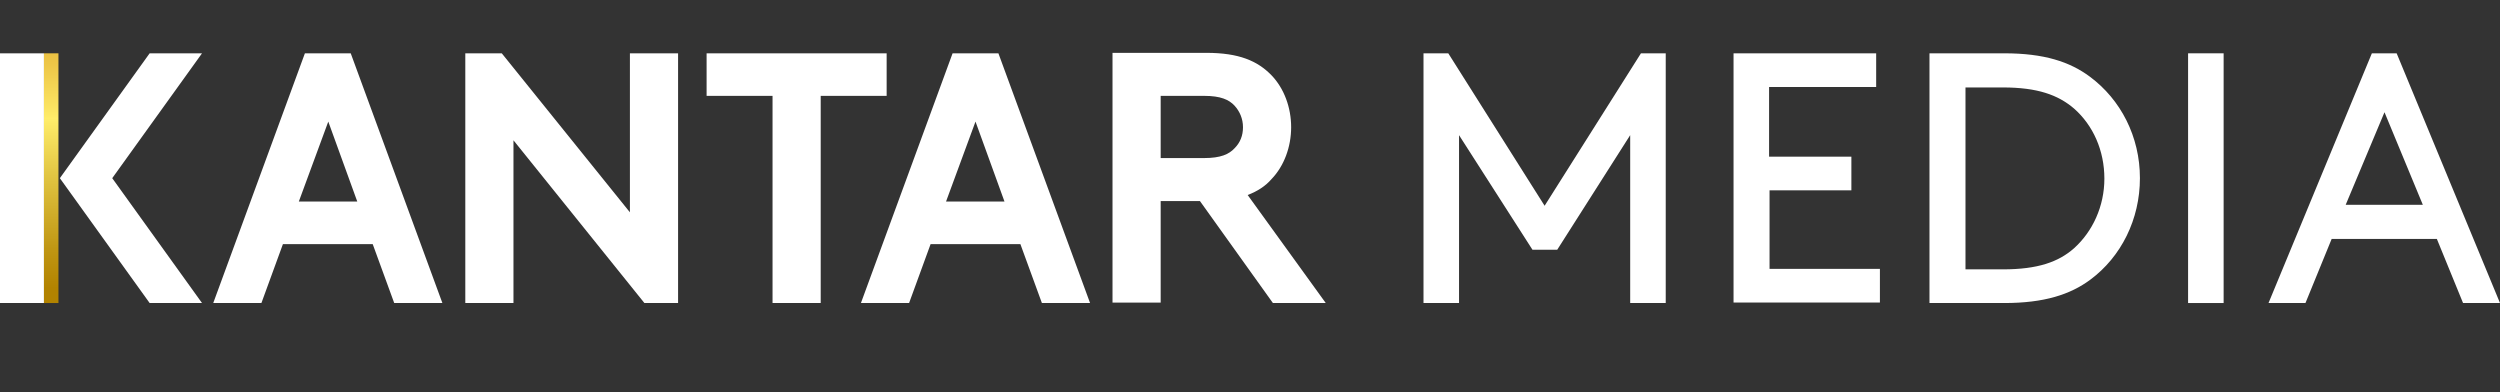
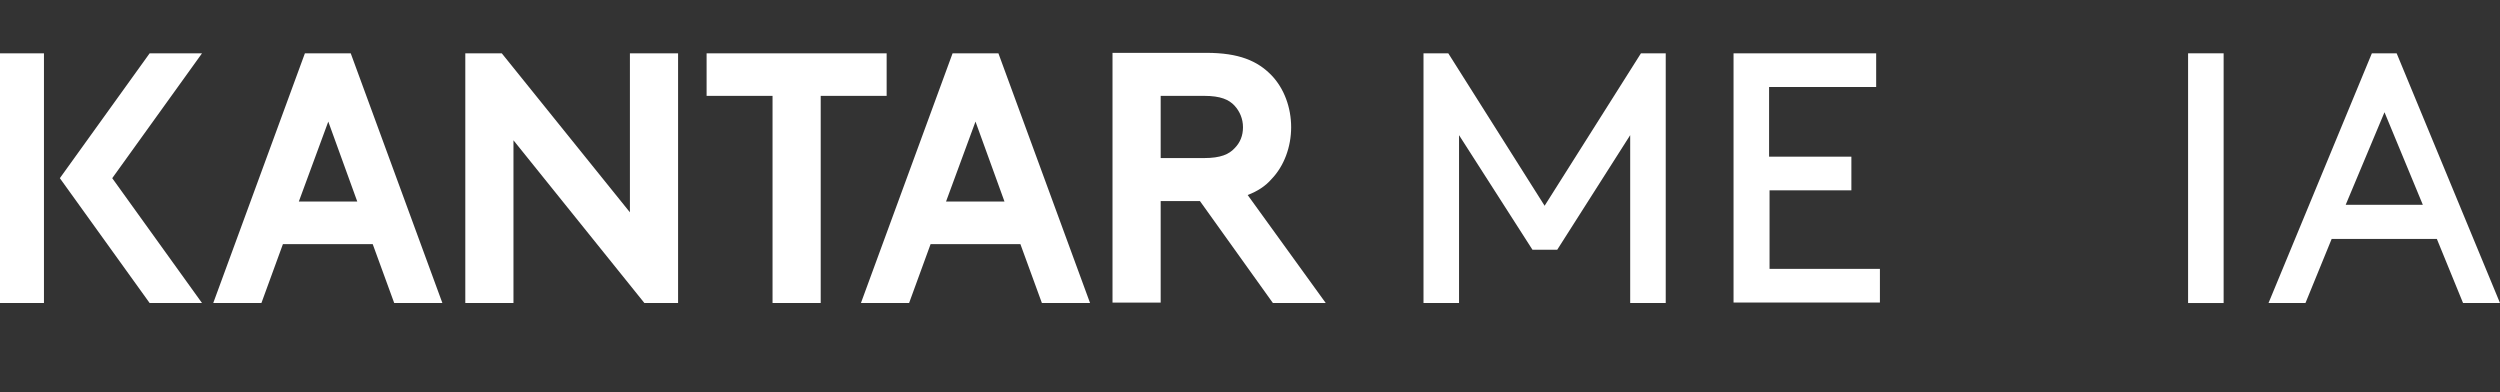
<svg xmlns="http://www.w3.org/2000/svg" version="1.1" id="Layer_2" x="0px" y="0px" viewBox="0 0 534.6 83.9" style="enable-background:new 0 0 534.6 83.9;" xml:space="preserve">
  <rect x="0" y="0" width="534.6" height="83.9" fill="#333333" stroke="none" />
  <style type="text/css">
	.st0{enable-background:new    ;}
	.st1{fill:#FFFFFF;}
	.st2{fill:url(#SVGID_1_);}
</style>
  <g id="Layer_1-2">
    <g class="st0">
      <path class="st1" d="M333,53.4h-5.3L312,28.9v35.9h-7.6V11.4h5.3L330.3,44l20.6-32.6h5.3v53.4h-7.6V28.9L333,53.4z" />
      <path class="st1" d="M395.9,33.5v7.2h-17.5v16.8H402v7.2h-31.3V11.4h30.5v7.2h-22.9v14.9H395.9z" />
-       <path class="st1" d="M412.6,64.8V11.4h16c8.5,0,14,1.8,18.3,5c6.6,4.9,10.7,12.8,10.7,21.7c0,8.8-4,16.8-10.6,21.7    c-4.3,3.2-9.9,5-18.4,5H412.6z M443.5,23.2c-3.4-2.9-7.8-4.5-15.2-4.5h-8v38.9h8c7.5,0,11.9-1.6,15.2-4.5c4-3.6,6.5-9,6.5-14.9    C450,32.2,447.6,26.8,443.5,23.2z" />
-       <path class="st1" d="M467.9,11.4h7.6v53.4h-7.6V11.4z" />
+       <path class="st1" d="M467.9,11.4h7.6v53.4h-7.6z" />
    </g>
    <g class="st0">
      <path class="st1" d="M521.1,51.1h-22.5L493,64.8h-7.9l22.1-53.4h5.3l22.1,53.4h-7.9L521.1,51.1z M501.6,43.8h16.5L509.9,24    L501.6,43.8z" />
    </g>
    <g>
      <path class="st1" d="M45.6,64.8l19.6-53.4H75l19.6,53.4H84.3l-4.6-12.6H60.5l-4.6,12.6H45.6L45.6,64.8z M63.9,43.1h12.5l-6.2-17.1    L63.9,43.1z M184.1,64.8l19.6-53.4h9.8l19.6,53.4h-10.3l-4.6-12.6H199l-4.6,12.6H184.1z M202.3,43.1h12.5l-6.2-17.1L202.3,43.1z     M99.5,11.4h7.8l27.4,34v-34H145v53.4h-7.2L109.8,30v34.8H99.5L99.5,11.4L99.5,11.4z M189.6,11.4v9.1h-14.1v44.3h-10.3V20.5h-14.1    v-9.1H189.6L189.6,11.4z M283.5,64.8l-16.7-23.1c2.1-0.8,3.8-1.9,5.1-3.4c2.7-2.8,4.2-6.9,4.2-11.1s-1.5-8.3-4.2-11.1    c-3-3.1-7-4.8-13.9-4.8h-20.1v53.4h10.3V43h8.4l15.6,21.8H283.5L283.5,64.8z M248.2,20.5h9.3c3.5,0,5.3,0.8,6.5,2.1    c1.1,1.2,1.8,2.8,1.8,4.6s-0.6,3.3-1.8,4.5c-1.2,1.3-3,2.1-6.5,2.1h-9.3V20.5z M43.2,11.4H32L12.8,38.1L32,64.8h11.2L24,38.1    L43.2,11.4L43.2,11.4z M9.4,11.4H0v53.4h9.4C9.4,64.8,9.4,11.4,9.4,11.4z" />
      <linearGradient id="SVGID_1_" gradientUnits="userSpaceOnUse" x1="-1563.408" y1="961.753" x2="-1561.59" y2="961.753" gradientTransform="matrix(1.798394e-15 -29.37 29.37 1.798394e-15 -28235.672 -45855.73)">
        <stop offset="0" style="stop-color:#B28300" />
        <stop offset="0.15" style="stop-color:#BF9512" />
        <stop offset="0.45" style="stop-color:#E1C542" />
        <stop offset="0.68" style="stop-color:#FFED6A" />
        <stop offset="0.72" style="stop-color:#FBE462" />
        <stop offset="0.9" style="stop-color:#EDC647" />
        <stop offset="1" style="stop-color:#E8BB3E" />
      </linearGradient>
-       <rect x="9.4" y="11.4" class="st2" width="3.1" height="53.4" />
    </g>
  </g>
</svg>